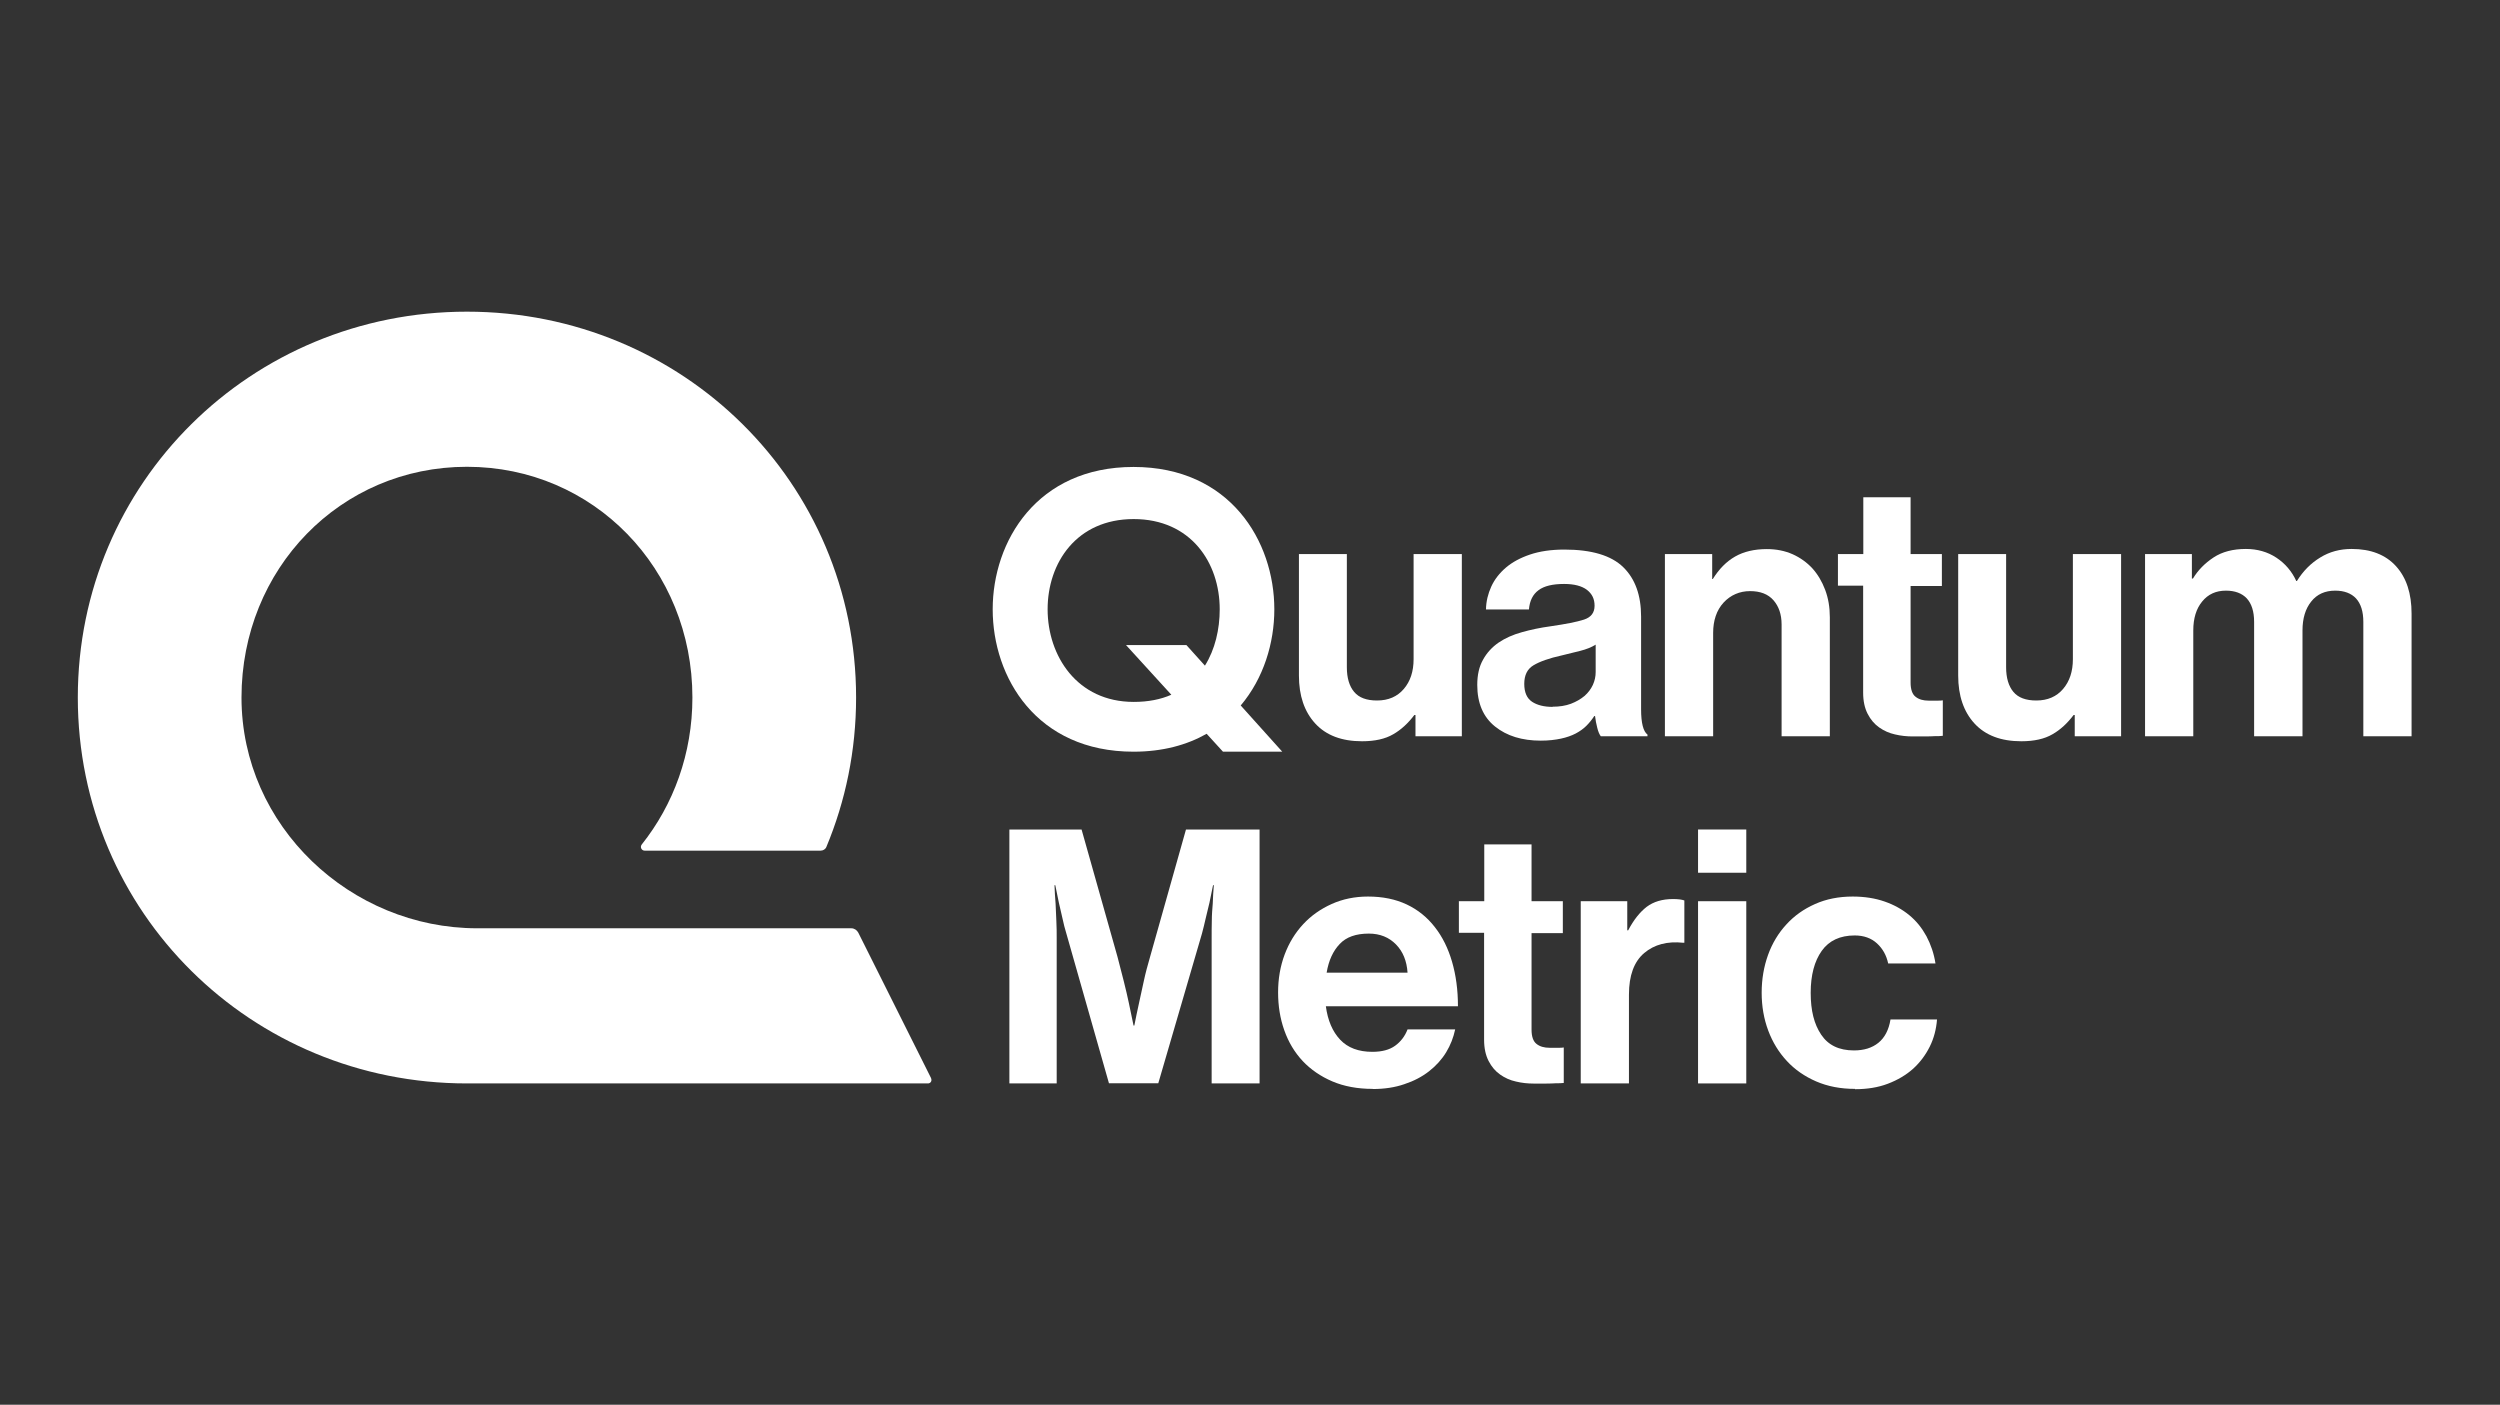
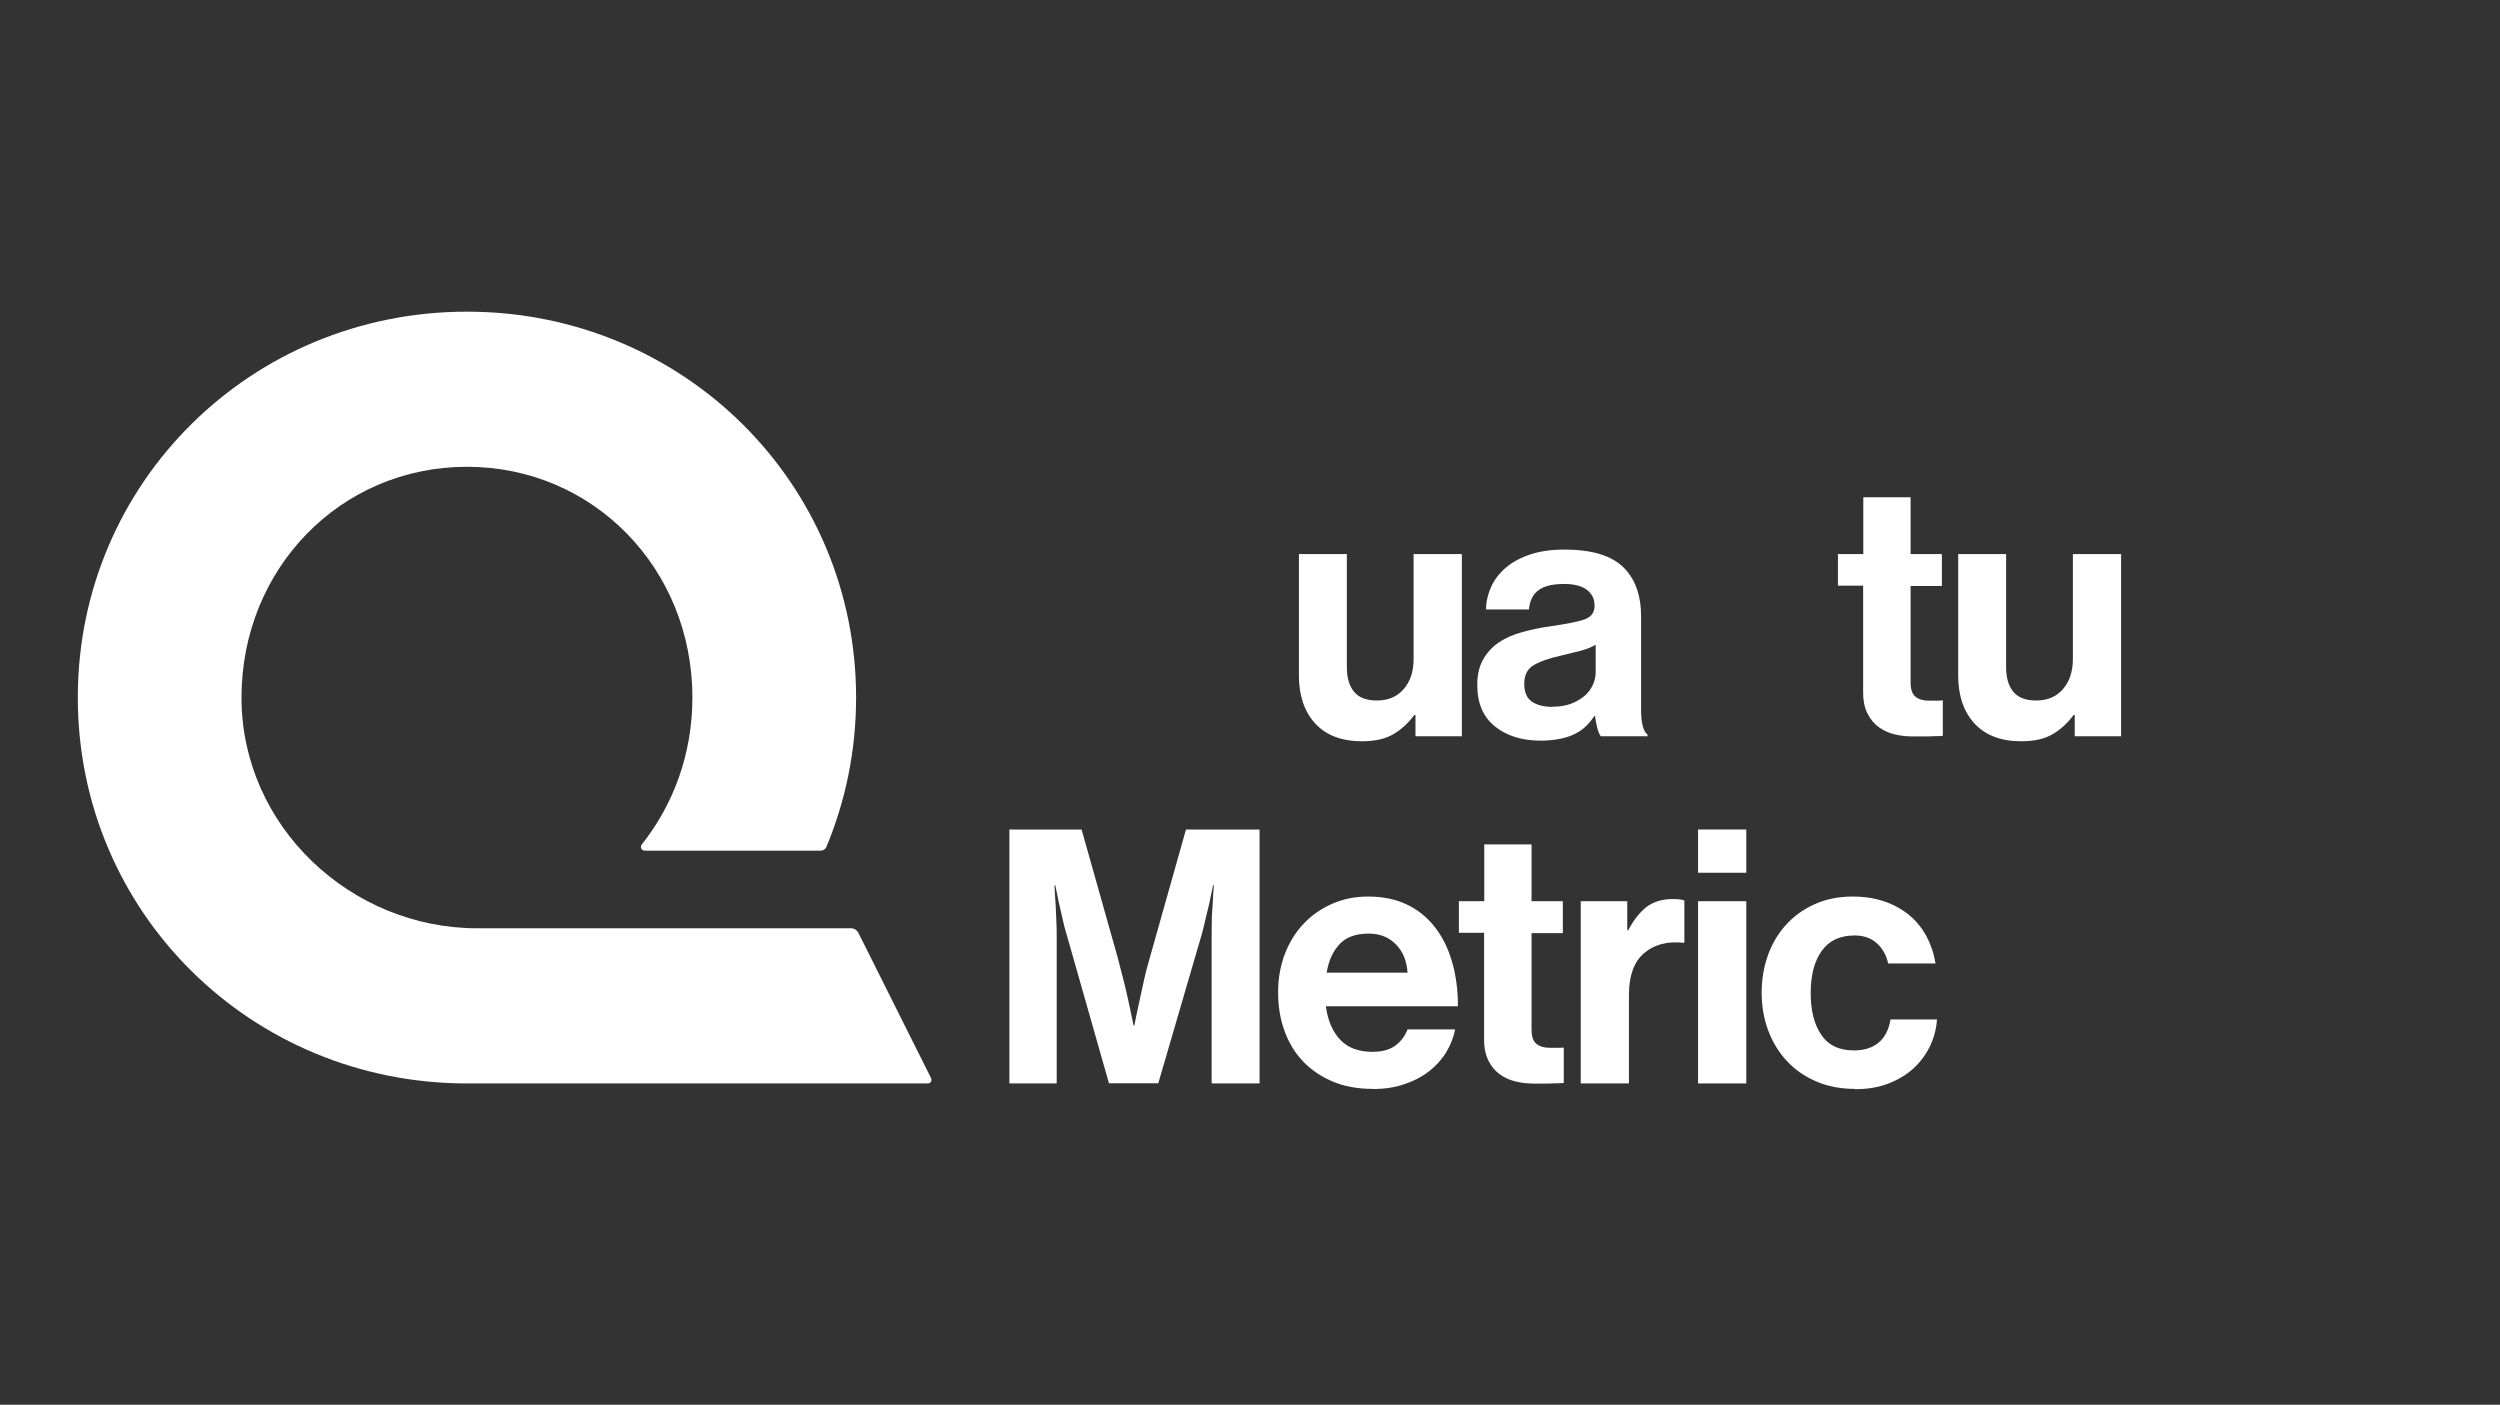
<svg xmlns="http://www.w3.org/2000/svg" width="105" height="59" viewBox="0 0 105 59" fill="none">
  <rect x="0" y="0" width="105" height="59" fill="#333333" stroke="none" />
  <path d="M39.106 45.295C39.152 45.393 39.086 45.504 38.975 45.504H19.612C10.548 45.504 3.268 38.315 3.268 29.297C3.268 20.278 10.548 13.09 19.612 13.09C28.676 13.09 35.956 20.278 35.956 29.297C35.956 31.525 35.512 33.643 34.708 35.571C34.669 35.669 34.571 35.727 34.466 35.727H27.075C26.944 35.727 26.872 35.577 26.951 35.472C28.284 33.799 29.081 31.656 29.081 29.297C29.081 23.892 24.931 19.605 19.612 19.605C14.292 19.605 10.143 23.892 10.143 29.297C10.143 34.701 14.73 38.988 20.043 38.988H35.754C35.878 38.988 35.989 39.06 36.048 39.171L39.112 45.295H39.106Z" fill="white" />
  <path d="M42.381 34.839H45.426L46.936 40.191C47.027 40.531 47.112 40.87 47.197 41.204C47.282 41.544 47.354 41.851 47.413 42.132C47.485 42.458 47.55 42.772 47.609 43.073H47.642C47.7 42.772 47.766 42.458 47.838 42.132C47.897 41.851 47.962 41.544 48.04 41.204C48.112 40.864 48.204 40.531 48.302 40.191L49.811 34.839H52.902V45.504H50.889V39.387C50.889 39.171 50.889 38.929 50.896 38.681C50.896 38.426 50.916 38.184 50.935 37.956C50.942 37.694 50.961 37.44 50.981 37.178H50.948C50.896 37.426 50.85 37.668 50.798 37.91C50.746 38.119 50.694 38.335 50.641 38.563C50.589 38.792 50.537 39.008 50.484 39.204L48.648 45.497H46.576L44.786 39.204C44.727 39.008 44.668 38.792 44.622 38.563C44.57 38.335 44.524 38.119 44.472 37.91C44.42 37.675 44.374 37.426 44.322 37.178H44.289C44.296 37.44 44.315 37.694 44.335 37.956C44.348 38.184 44.355 38.426 44.367 38.681C44.381 38.936 44.381 39.171 44.381 39.387V45.504H42.394V34.839H42.381Z" fill="white" />
  <path d="M57.653 45.733C57.019 45.733 56.451 45.628 55.96 45.419C55.47 45.21 55.052 44.922 54.712 44.563C54.372 44.197 54.117 43.772 53.941 43.275C53.765 42.779 53.68 42.249 53.68 41.681C53.68 41.112 53.771 40.583 53.954 40.093C54.137 39.603 54.398 39.178 54.732 38.818C55.065 38.459 55.464 38.178 55.928 37.969C56.392 37.76 56.901 37.655 57.457 37.655C58.071 37.655 58.614 37.766 59.084 37.988C59.555 38.211 59.947 38.531 60.261 38.936C60.581 39.341 60.822 39.831 60.986 40.393C61.149 40.955 61.234 41.576 61.234 42.262H55.686C55.764 42.857 55.967 43.328 56.287 43.667C56.607 44.007 57.058 44.177 57.64 44.177C58.039 44.177 58.359 44.092 58.594 43.922C58.829 43.752 59.006 43.524 59.117 43.236H61.117C61.045 43.576 60.921 43.896 60.738 44.197C60.555 44.497 60.313 44.765 60.019 44.994C59.725 45.223 59.378 45.406 58.98 45.536C58.581 45.674 58.137 45.739 57.653 45.739V45.733ZM57.49 39.211C56.954 39.211 56.542 39.354 56.268 39.648C55.987 39.942 55.804 40.341 55.719 40.851H59.117C59.084 40.361 58.927 39.969 58.633 39.668C58.339 39.367 57.96 39.211 57.49 39.211Z" fill="white" />
  <path d="M61.28 37.851H62.339V35.466H64.325V37.851H65.639V39.191H64.325V43.249C64.325 43.537 64.397 43.739 64.534 43.844C64.672 43.955 64.855 44.007 65.083 44.007H65.469C65.541 44.007 65.606 44.007 65.678 43.994V45.484C65.58 45.497 65.469 45.497 65.351 45.497C65.24 45.504 65.109 45.51 64.946 45.51H64.41C64.162 45.51 63.914 45.484 63.672 45.425C63.43 45.373 63.208 45.275 63.005 45.131C62.809 44.994 62.646 44.804 62.522 44.563C62.398 44.321 62.332 44.027 62.332 43.667V39.178H61.273V37.838L61.28 37.851Z" fill="white" />
  <path d="M68.338 39.073H68.384C68.613 38.635 68.874 38.309 69.162 38.086C69.449 37.871 69.815 37.76 70.266 37.76C70.475 37.76 70.632 37.779 70.743 37.819V39.596H70.697C70.031 39.524 69.482 39.668 69.057 40.027C68.632 40.387 68.416 40.968 68.416 41.772V45.504H66.391V37.851H68.345V39.073H68.338Z" fill="white" />
  <path d="M71.318 34.839H73.344V36.655H71.318V34.839ZM71.318 37.851H73.344V45.504H71.318V37.851Z" fill="white" />
  <path d="M77.911 45.733C77.303 45.733 76.761 45.628 76.278 45.419C75.794 45.21 75.382 44.922 75.049 44.563C74.709 44.197 74.448 43.772 74.265 43.282C74.082 42.792 73.99 42.262 73.99 41.694C73.99 41.125 74.082 40.596 74.258 40.106C74.435 39.616 74.696 39.184 75.029 38.825C75.363 38.459 75.761 38.178 76.232 37.969C76.702 37.76 77.225 37.655 77.813 37.655C78.31 37.655 78.761 37.727 79.153 37.864C79.552 38.002 79.898 38.197 80.192 38.439C80.486 38.681 80.721 38.975 80.911 39.322C81.094 39.668 81.225 40.047 81.29 40.465H79.303C79.231 40.125 79.075 39.844 78.833 39.622C78.591 39.4 78.277 39.289 77.898 39.289C77.284 39.289 76.82 39.505 76.513 39.936C76.206 40.367 76.049 40.955 76.049 41.7C76.049 42.445 76.193 43.014 76.487 43.452C76.781 43.896 77.238 44.118 77.865 44.118C78.284 44.118 78.624 44.014 78.892 43.798C79.159 43.582 79.329 43.256 79.401 42.818H81.355C81.323 43.223 81.225 43.609 81.048 43.962C80.872 44.314 80.643 44.621 80.349 44.889C80.055 45.151 79.702 45.36 79.29 45.517C78.879 45.674 78.421 45.746 77.911 45.746V45.733Z" fill="white" />
-   <path d="M53.855 31.571L52.11 29.63C53.071 28.493 53.522 27.009 53.522 25.591C53.522 22.735 51.666 19.612 47.608 19.612C43.549 19.612 41.693 22.735 41.693 25.591C41.693 28.447 43.53 31.571 47.608 31.571C48.83 31.571 49.849 31.29 50.679 30.819L51.365 31.571H53.849H53.855ZM47.614 29.48C45.235 29.48 44 27.545 44 25.591C44 23.637 45.216 21.801 47.614 21.801C50.013 21.801 51.228 23.631 51.228 25.591C51.228 26.434 51.032 27.277 50.607 27.957L49.83 27.094H47.294L49.196 29.179C48.751 29.375 48.228 29.48 47.621 29.48H47.614Z" fill="white" />
  <path d="M59.45 30.924V30.029H59.404C59.142 30.375 58.848 30.649 58.515 30.839C58.182 31.035 57.744 31.133 57.208 31.133C56.352 31.133 55.698 30.885 55.241 30.388C54.783 29.891 54.555 29.218 54.555 28.375V23.271H56.568V28.029C56.568 28.473 56.672 28.82 56.875 29.061C57.077 29.303 57.397 29.421 57.835 29.421C58.312 29.421 58.685 29.258 58.959 28.937C59.234 28.617 59.371 28.199 59.371 27.689V23.271H61.397V30.924H59.443H59.45Z" fill="white" />
  <path d="M67.234 30.924C67.175 30.846 67.123 30.728 67.084 30.564C67.044 30.408 67.012 30.244 66.992 30.074H66.959C66.861 30.225 66.75 30.362 66.626 30.486C66.502 30.61 66.352 30.715 66.182 30.806C66.005 30.898 65.803 30.97 65.561 31.022C65.319 31.074 65.038 31.107 64.711 31.107C63.927 31.107 63.287 30.911 62.79 30.512C62.293 30.113 62.045 29.532 62.045 28.767C62.045 28.349 62.123 27.996 62.287 27.709C62.444 27.421 62.666 27.179 62.94 26.99C63.221 26.8 63.541 26.657 63.92 26.552C64.293 26.447 64.692 26.362 65.123 26.304C65.757 26.212 66.227 26.121 66.528 26.023C66.829 25.925 66.972 25.729 66.972 25.441C66.972 25.153 66.868 24.944 66.652 24.774C66.436 24.611 66.116 24.526 65.692 24.526C65.214 24.526 64.855 24.611 64.62 24.787C64.378 24.964 64.247 25.232 64.215 25.598H62.411C62.417 25.258 62.496 24.938 62.633 24.637C62.77 24.337 62.979 24.069 63.247 23.84C63.515 23.611 63.855 23.428 64.26 23.291C64.665 23.154 65.149 23.082 65.705 23.082C66.848 23.082 67.672 23.33 68.175 23.82C68.678 24.31 68.926 25.003 68.926 25.898V29.793C68.926 30.368 69.018 30.721 69.194 30.852V30.924H67.24H67.234ZM65.208 29.682C65.495 29.682 65.75 29.643 65.979 29.558C66.201 29.473 66.391 29.362 66.548 29.231C66.704 29.094 66.816 28.944 66.9 28.767C66.979 28.591 67.018 28.414 67.018 28.225V27.075C66.842 27.186 66.626 27.271 66.371 27.336C66.116 27.401 65.861 27.46 65.6 27.526C65.064 27.643 64.665 27.787 64.404 27.944C64.143 28.101 64.019 28.362 64.019 28.722C64.019 29.081 64.13 29.329 64.345 29.473C64.561 29.617 64.855 29.689 65.208 29.689V29.682Z" fill="white" />
-   <path d="M71.893 24.317H71.939C72.2 23.899 72.507 23.585 72.873 23.376C73.239 23.167 73.683 23.062 74.206 23.062C74.605 23.062 74.964 23.134 75.291 23.278C75.611 23.422 75.892 23.624 76.121 23.873C76.35 24.128 76.526 24.428 76.657 24.774C76.788 25.121 76.853 25.506 76.853 25.925V30.924H74.827V26.225C74.827 25.807 74.71 25.467 74.487 25.212C74.258 24.951 73.932 24.827 73.501 24.827C73.069 24.827 72.684 24.99 72.389 25.31C72.095 25.631 71.952 26.062 71.952 26.585V30.924H69.926V23.271H71.912V24.317H71.893Z" fill="white" />
  <path d="M77.2 23.271H78.259V20.886H80.245V23.271H81.559V24.611H80.245V28.669C80.245 28.957 80.317 29.16 80.454 29.264C80.592 29.375 80.775 29.427 81.003 29.427H81.389C81.461 29.427 81.526 29.427 81.598 29.414V30.904C81.5 30.918 81.389 30.918 81.271 30.918C81.16 30.924 81.029 30.93 80.866 30.93H80.33C80.082 30.93 79.834 30.904 79.592 30.846C79.35 30.793 79.128 30.695 78.925 30.552C78.729 30.414 78.566 30.225 78.442 29.983C78.317 29.741 78.252 29.447 78.252 29.088V24.598H77.193V23.258L77.2 23.271Z" fill="white" />
  <path d="M87.139 30.924V30.029H87.093C86.832 30.375 86.538 30.649 86.204 30.839C85.871 31.035 85.433 31.133 84.897 31.133C84.041 31.133 83.388 30.885 82.93 30.388C82.473 29.891 82.244 29.218 82.244 28.375V23.271H84.257V28.029C84.257 28.473 84.362 28.82 84.564 29.061C84.767 29.303 85.087 29.421 85.525 29.421C86.002 29.421 86.374 29.258 86.649 28.937C86.923 28.617 87.061 28.199 87.061 27.689V23.271H89.086V30.924H87.132H87.139Z" fill="white" />
-   <path d="M90.105 23.271H92.059V24.297H92.105C92.314 23.951 92.601 23.657 92.967 23.415C93.333 23.173 93.791 23.056 94.326 23.056C94.81 23.056 95.241 23.18 95.607 23.422C95.973 23.664 96.254 23.99 96.444 24.402H96.47C96.731 23.984 97.052 23.657 97.45 23.415C97.842 23.173 98.28 23.056 98.77 23.056C99.574 23.056 100.195 23.298 100.633 23.781C101.071 24.265 101.286 24.925 101.286 25.774V30.924H99.26V26.121C99.26 25.683 99.156 25.356 98.953 25.134C98.751 24.918 98.457 24.807 98.078 24.807C97.653 24.807 97.313 24.957 97.071 25.265C96.829 25.565 96.705 25.97 96.705 26.48V30.924H94.673V26.121C94.673 25.683 94.568 25.356 94.366 25.134C94.163 24.918 93.869 24.807 93.49 24.807C93.072 24.807 92.739 24.957 92.49 25.265C92.242 25.565 92.118 25.97 92.118 26.48V30.924H90.092V23.271H90.105Z" fill="white" />
</svg>